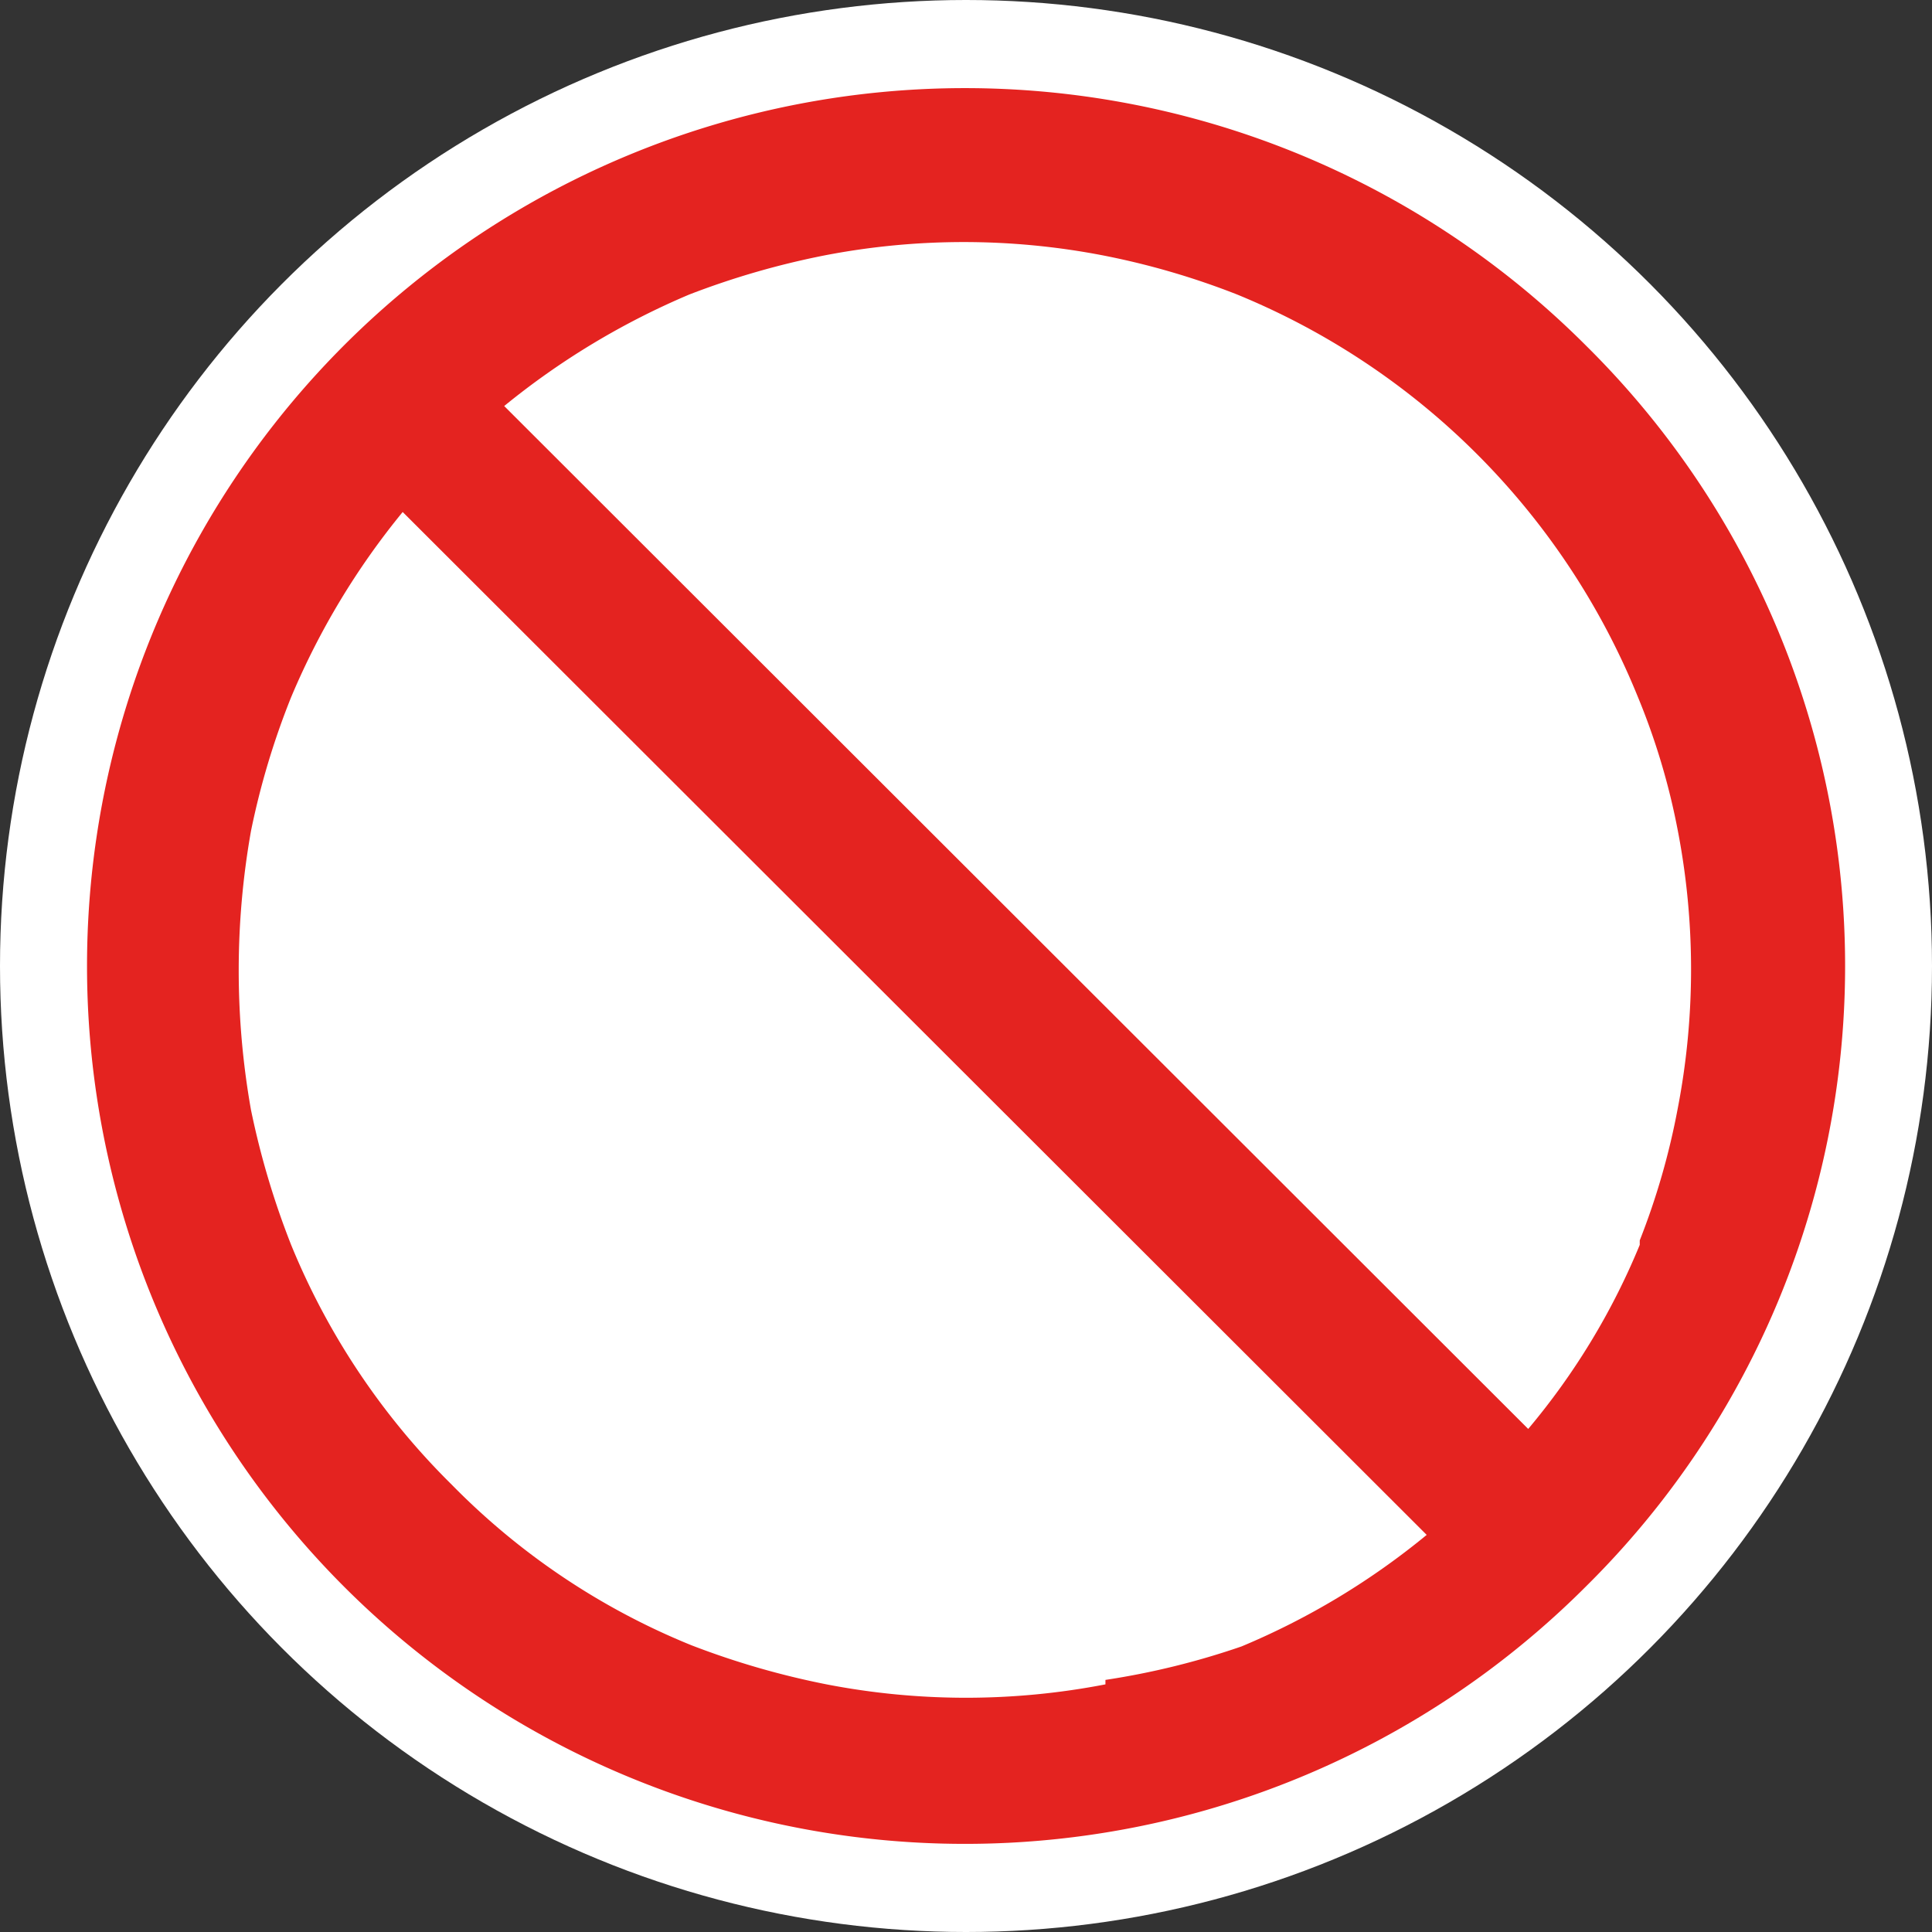
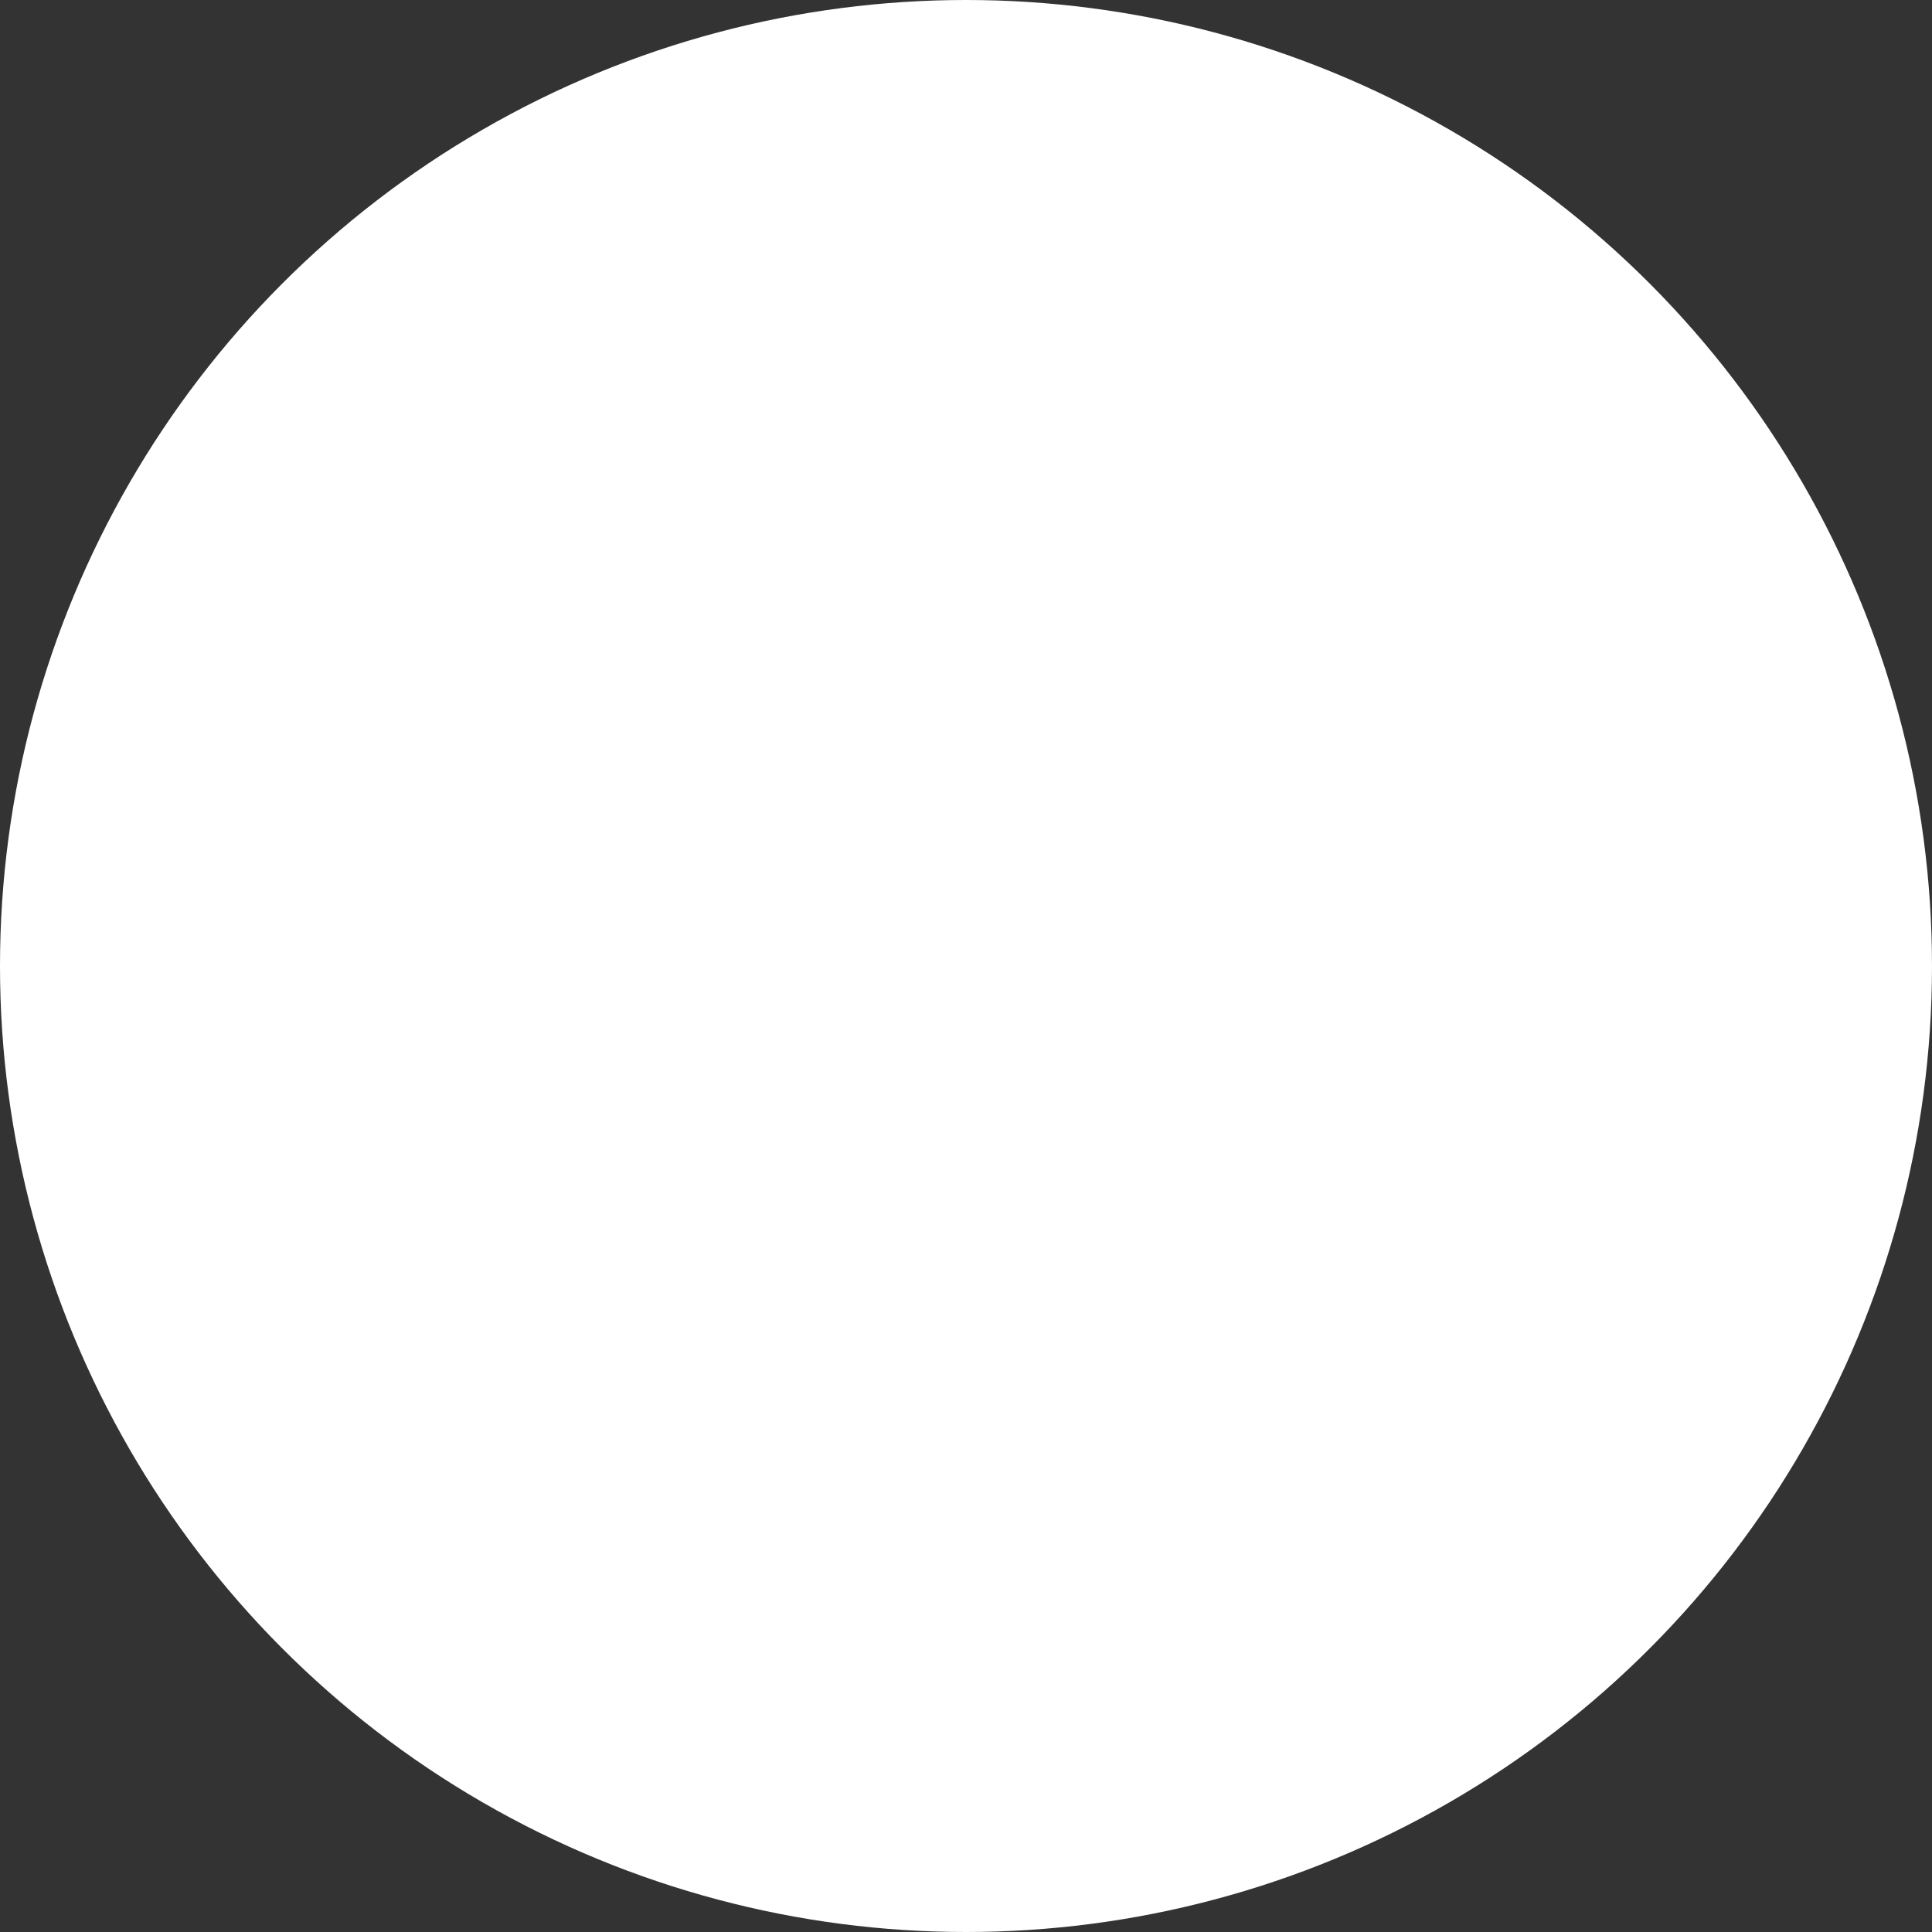
<svg xmlns="http://www.w3.org/2000/svg" id="Sub_Menu" data-name="Sub Menu" viewBox="0 0 17.32 17.32">
  <rect x="0" y="0" width="17.32" height="17.32" fill="#333333" stroke="none" />
  <defs>
    <style>.cls-1{fill:#fff;}.cls-2{fill:#e42320;}</style>
  </defs>
  <g id="New_icons" data-name="New icons">
    <circle class="cls-1" cx="8.66" cy="8.66" r="8.66" />
-     <path class="cls-2" d="M366.91,443.27a7.87,7.87,0,1,0,0,11.12A7.82,7.82,0,0,0,366.91,443.27Zm-4.31,12a6.57,6.57,0,0,1-2.5,0,7.28,7.28,0,0,1-1.21-.35,6.35,6.35,0,0,1-2.15-1.44,6.45,6.45,0,0,1-1.44-2.15,7.31,7.31,0,0,1-.36-1.21,7.16,7.16,0,0,1,0-2.5,6.93,6.93,0,0,1,.36-1.2,6.73,6.73,0,0,1,1-1.66l9.18,9.17a6.64,6.64,0,0,1-1.66,1A6.9,6.9,0,0,1,362.6,455.23Zm4.79-3.94a6.26,6.26,0,0,1-1,1.65l-9.18-9.17a6.82,6.82,0,0,1,1.66-1,7.28,7.28,0,0,1,1.21-.35,6.57,6.57,0,0,1,2.5,0,6.9,6.9,0,0,1,1.2.35,6.56,6.56,0,0,1,3.59,3.6,6.15,6.15,0,0,1,.36,1.2,6.57,6.57,0,0,1,0,2.5A6.46,6.46,0,0,1,367.39,451.29Z" transform="translate(-352.69 -440.17)" />
  </g>
</svg>